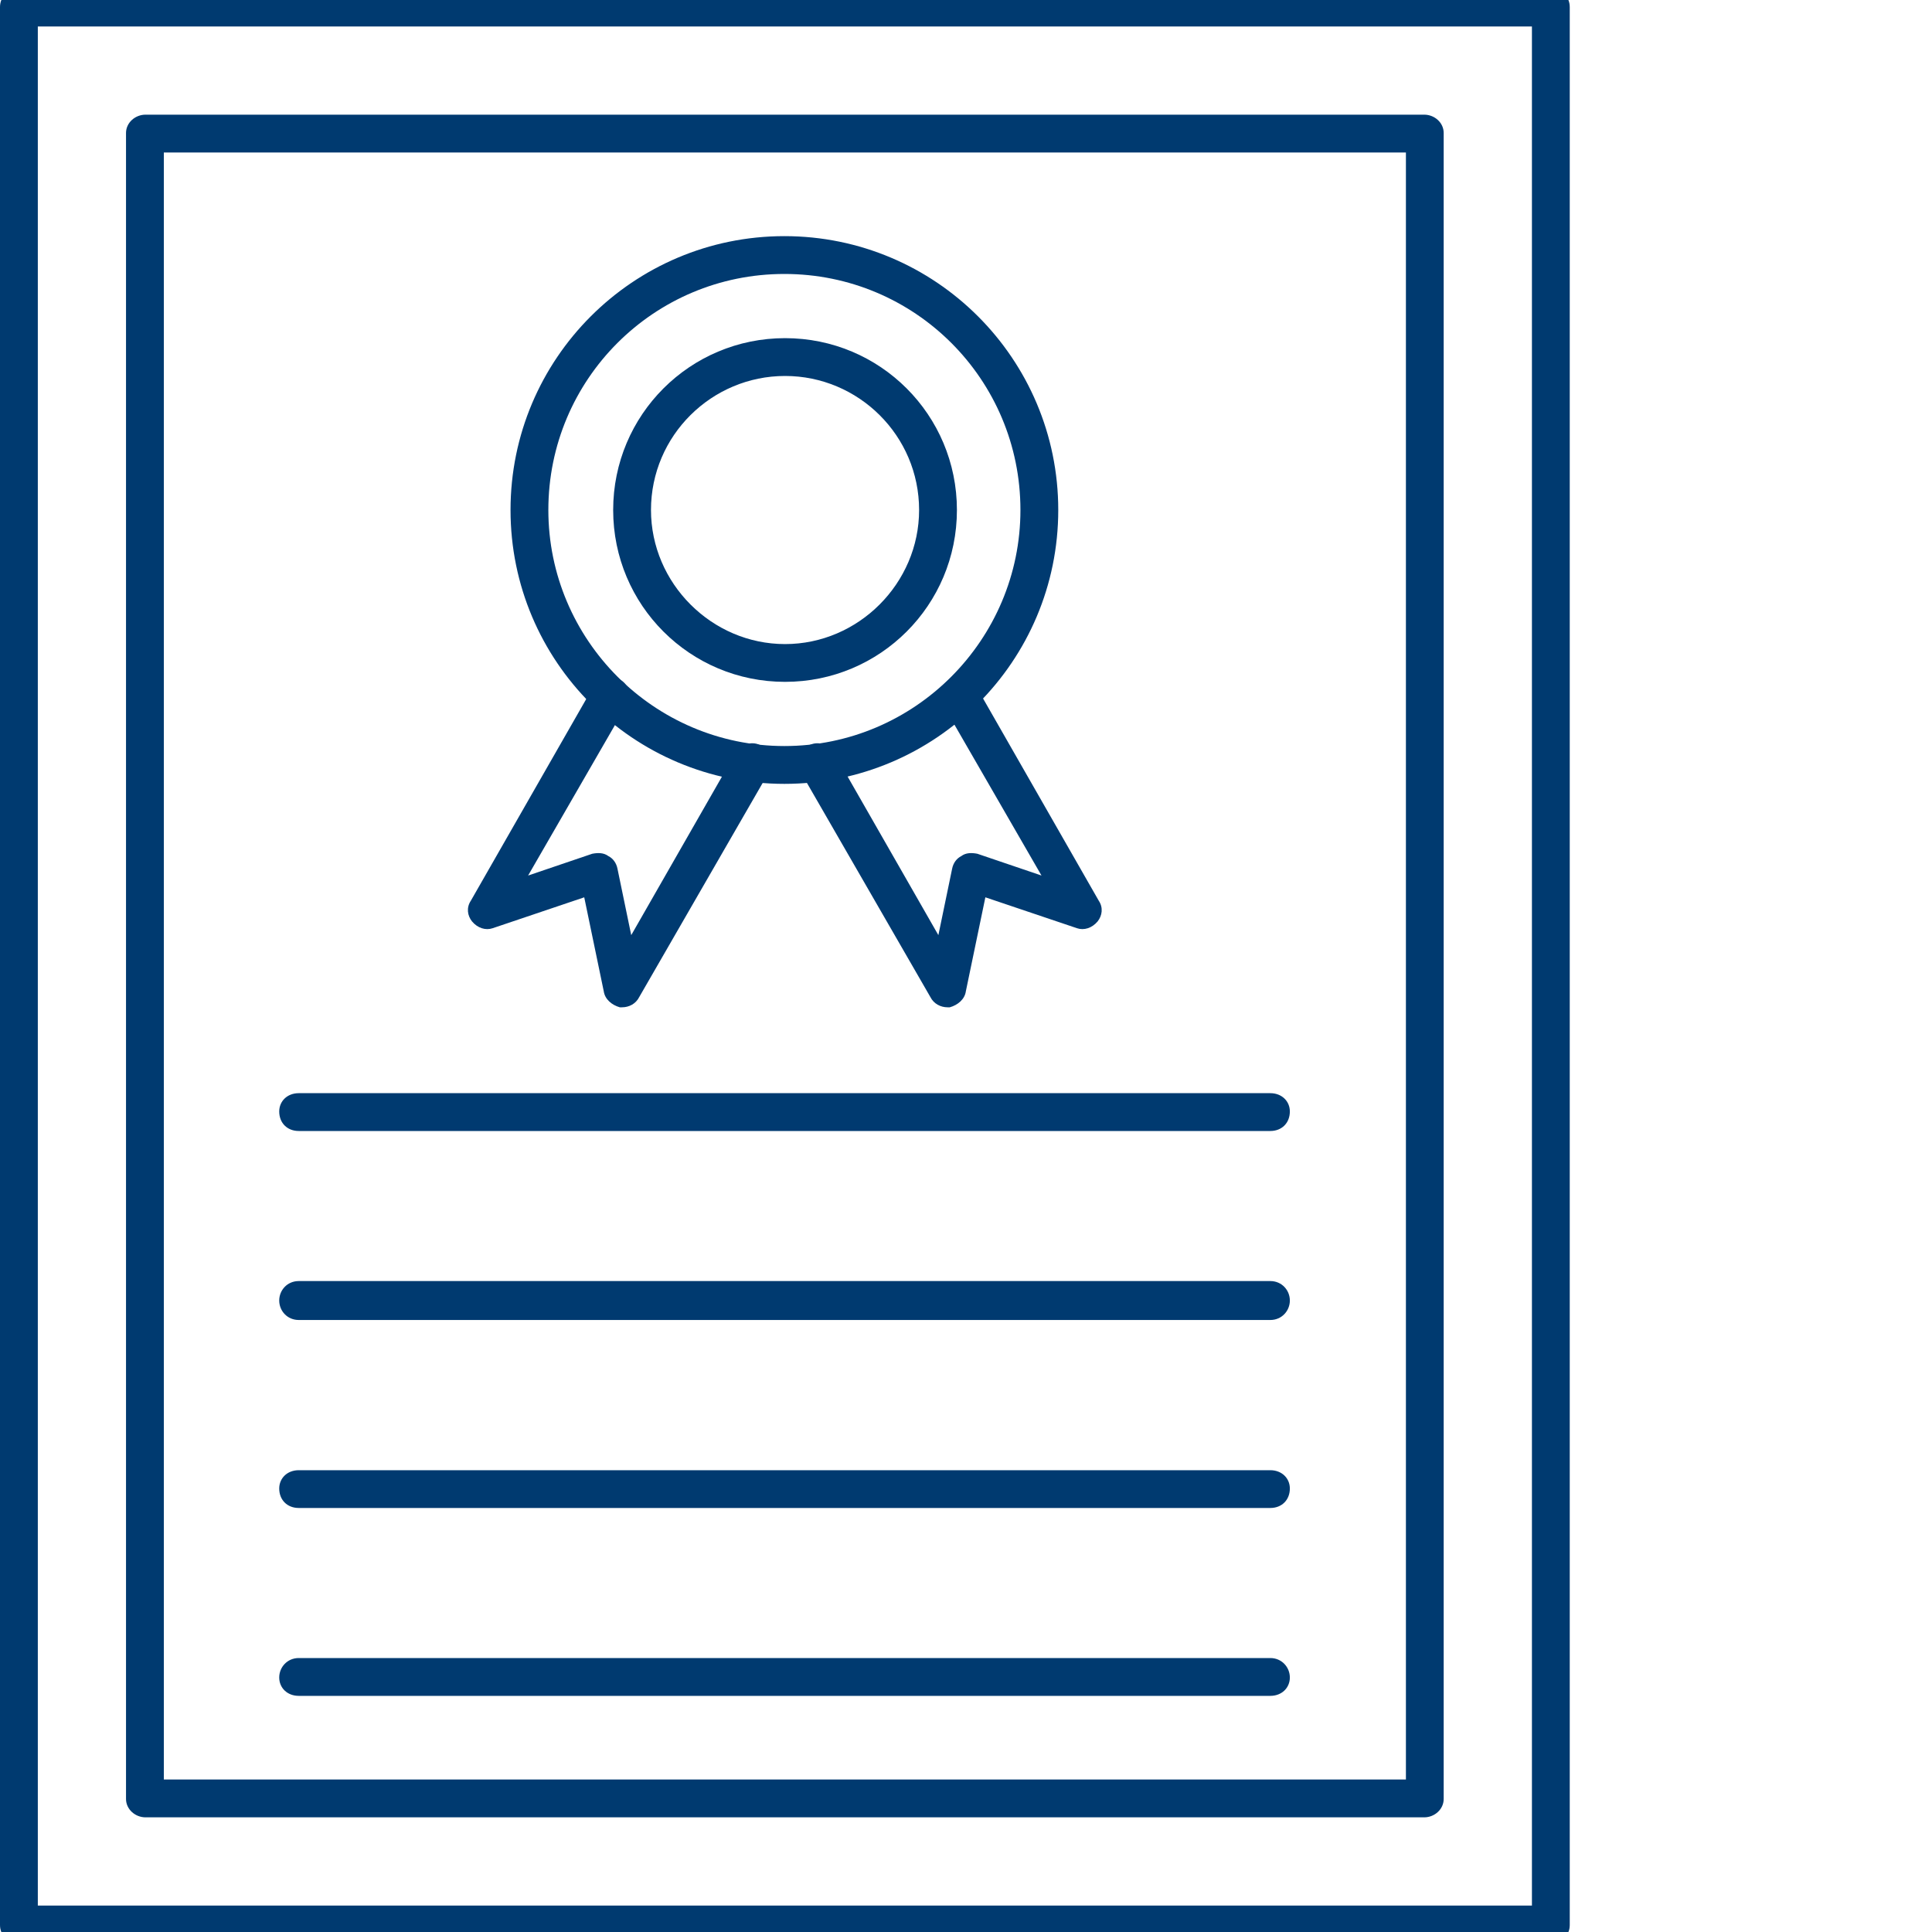
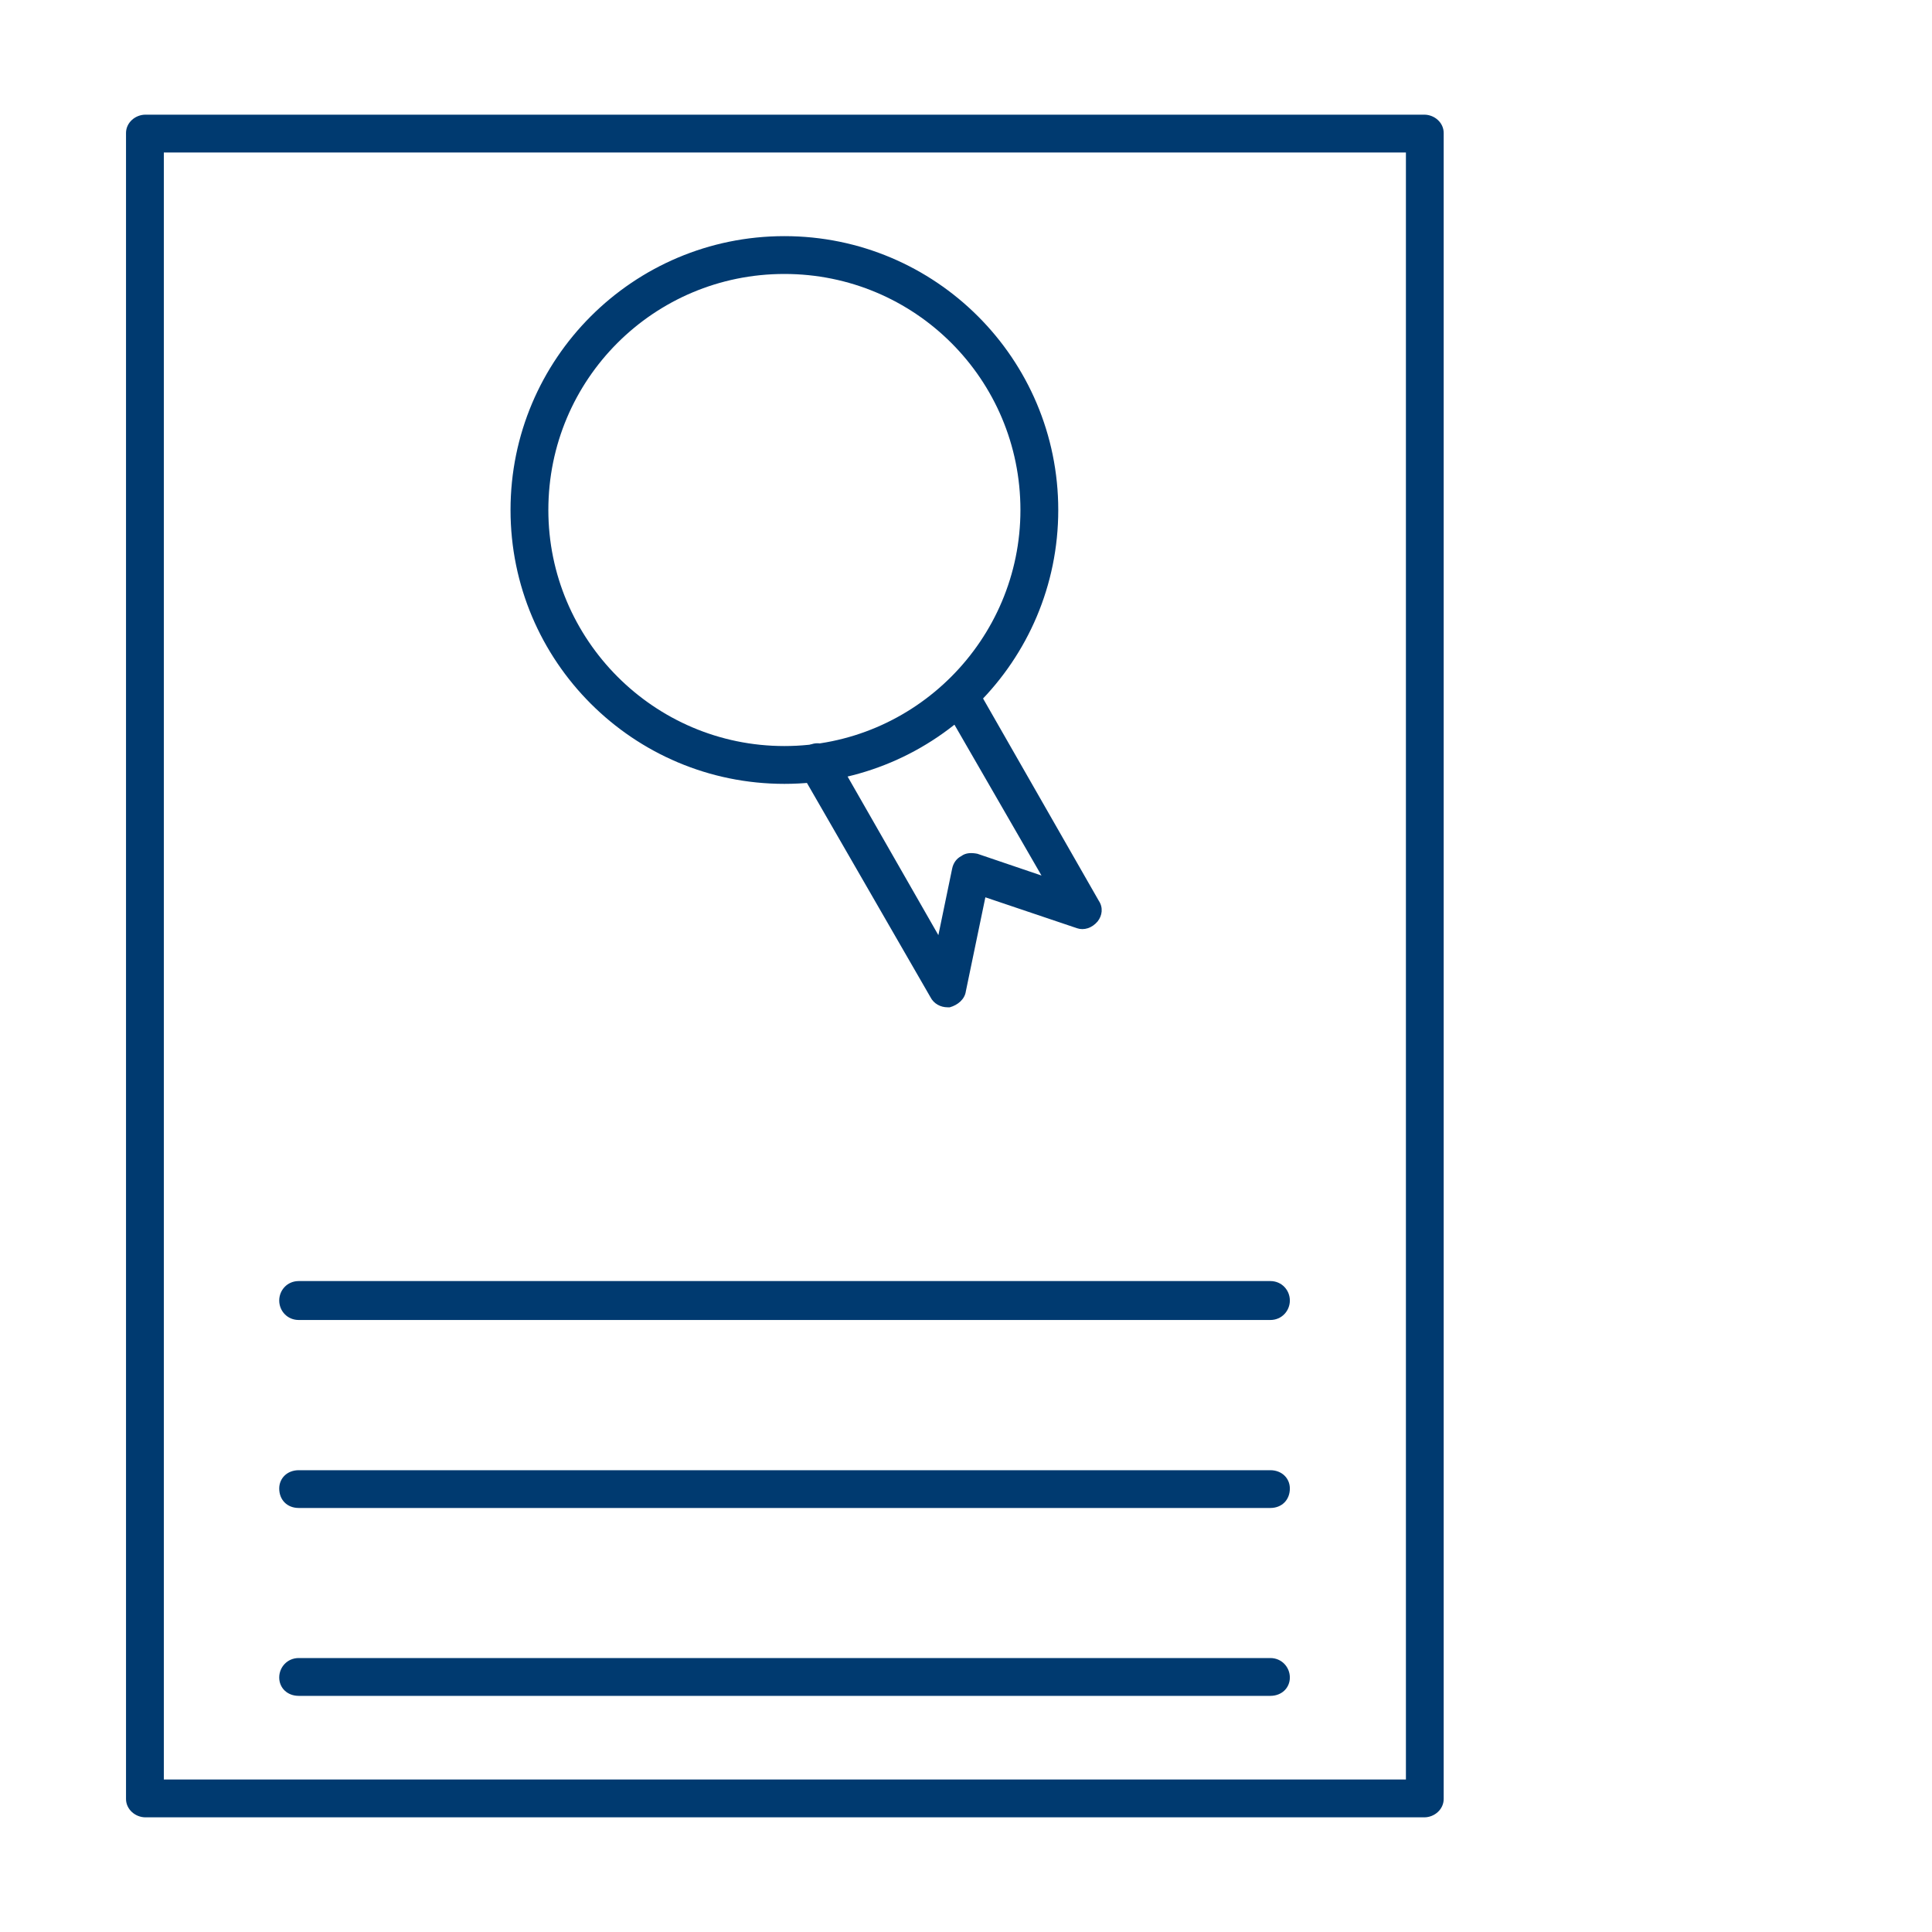
<svg xmlns="http://www.w3.org/2000/svg" width="40" height="40" viewBox="0 0 40 40" fill="none">
  <g clip-path="url(#clip0_42_3386)">
-     <path fill-rule="evenodd" clip-rule="evenodd" d="M32.097 40.236H0.403C0.166 40.236 0 40.07 0 39.857V0.145C0 -0.069 0.166 -0.235 0.403 -0.235H32.097C32.334 -0.235 32.5 -0.069 32.5 0.145V39.857C32.5 40.07 32.334 40.236 32.097 40.236ZM0.783 39.453H31.717V0.548H0.783V39.453Z" fill="#003A70" />
    <path fill-rule="evenodd" clip-rule="evenodd" d="M29.487 37.626H3.013C2.799 37.626 2.609 37.459 2.609 37.246V2.753C2.609 2.54 2.799 2.374 3.013 2.374H29.487C29.701 2.374 29.89 2.54 29.89 2.753V37.246C29.89 37.459 29.701 37.626 29.487 37.626ZM3.392 36.843H29.108V3.157H3.392V36.843Z" fill="#003A70" />
    <path fill-rule="evenodd" clip-rule="evenodd" d="M16.24 16.229C13.109 16.229 10.57 13.691 10.57 10.559C10.57 7.428 13.109 4.889 16.24 4.889C19.371 4.889 21.91 7.428 21.91 10.559C21.91 13.691 19.371 16.229 16.24 16.229ZM16.24 5.672C13.536 5.672 11.353 7.855 11.353 10.559C11.353 13.24 13.536 15.446 16.24 15.446C18.944 15.446 21.127 13.24 21.127 10.559C21.127 7.855 18.944 5.672 16.24 5.672Z" fill="#003A70" />
-     <path fill-rule="evenodd" clip-rule="evenodd" d="M16.254 14.117C14.285 14.117 12.695 12.528 12.695 10.559C12.695 8.59 14.285 7.001 16.254 7.001C18.223 7.001 19.812 8.59 19.812 10.559C19.812 12.528 18.223 14.117 16.254 14.117ZM16.254 7.784C14.736 7.784 13.478 9.017 13.478 10.559C13.478 12.077 14.736 13.335 16.254 13.335C17.772 13.335 19.029 12.077 19.029 10.559C19.029 9.017 17.772 7.784 16.254 7.784Z" fill="#003A70" />
-     <path fill-rule="evenodd" clip-rule="evenodd" d="M12.879 20.855C12.856 20.855 12.832 20.855 12.832 20.855C12.666 20.808 12.524 20.689 12.5 20.523L12.096 18.578L10.199 19.218C10.056 19.266 9.89 19.218 9.772 19.076C9.677 18.957 9.653 18.791 9.748 18.649L12.286 14.213C12.405 14.023 12.642 13.952 12.832 14.07C13.022 14.165 13.093 14.426 12.974 14.592L10.934 18.127L12.262 17.676C12.381 17.653 12.5 17.653 12.595 17.724C12.69 17.771 12.761 17.866 12.784 17.985L13.069 19.361L15.228 15.589C15.346 15.399 15.584 15.328 15.774 15.446C15.963 15.565 16.034 15.802 15.916 15.992L13.235 20.642C13.164 20.784 13.022 20.855 12.879 20.855Z" fill="#003A70" />
    <path fill-rule="evenodd" clip-rule="evenodd" d="M19.618 20.855C19.476 20.855 19.333 20.784 19.262 20.642L16.581 15.992C16.463 15.802 16.534 15.565 16.724 15.446C16.913 15.328 17.151 15.399 17.269 15.589L19.428 19.361L19.713 17.985C19.736 17.866 19.808 17.771 19.903 17.724C19.997 17.653 20.116 17.653 20.235 17.676L21.563 18.127L19.523 14.592C19.404 14.426 19.476 14.165 19.665 14.07C19.855 13.952 20.092 14.023 20.211 14.213L22.749 18.649C22.844 18.791 22.82 18.957 22.726 19.076C22.607 19.218 22.441 19.266 22.299 19.218L20.401 18.578L19.997 20.523C19.974 20.689 19.831 20.808 19.665 20.855C19.665 20.855 19.642 20.855 19.618 20.855Z" fill="#003A70" />
-     <path fill-rule="evenodd" clip-rule="evenodd" d="M26.301 23.416H6.185C5.947 23.416 5.781 23.25 5.781 23.012C5.781 22.799 5.947 22.633 6.185 22.633H26.301C26.538 22.633 26.705 22.799 26.705 23.012C26.705 23.25 26.538 23.416 26.301 23.416Z" fill="#003A70" />
    <path fill-rule="evenodd" clip-rule="evenodd" d="M26.301 27.329H6.185C5.947 27.329 5.781 27.139 5.781 26.926C5.781 26.712 5.947 26.523 6.185 26.523H26.301C26.538 26.523 26.705 26.712 26.705 26.926C26.705 27.139 26.538 27.329 26.301 27.329Z" fill="#003A70" />
    <path fill-rule="evenodd" clip-rule="evenodd" d="M26.301 31.221H6.185C5.947 31.221 5.781 31.055 5.781 30.818C5.781 30.605 5.947 30.439 6.185 30.439H26.301C26.538 30.439 26.705 30.605 26.705 30.818C26.705 31.055 26.538 31.221 26.301 31.221Z" fill="#003A70" />
    <path fill-rule="evenodd" clip-rule="evenodd" d="M26.301 35.111H6.185C5.947 35.111 5.781 34.945 5.781 34.731C5.781 34.518 5.947 34.328 6.185 34.328H26.301C26.538 34.328 26.705 34.518 26.705 34.731C26.705 34.945 26.538 35.111 26.301 35.111Z" fill="#003A70" />
  </g>
  <defs>
    <clipPath id="clip0_42_3386">
      <rect width="40" height="40" fill="white" />
    </clipPath>
  </defs>
</svg>